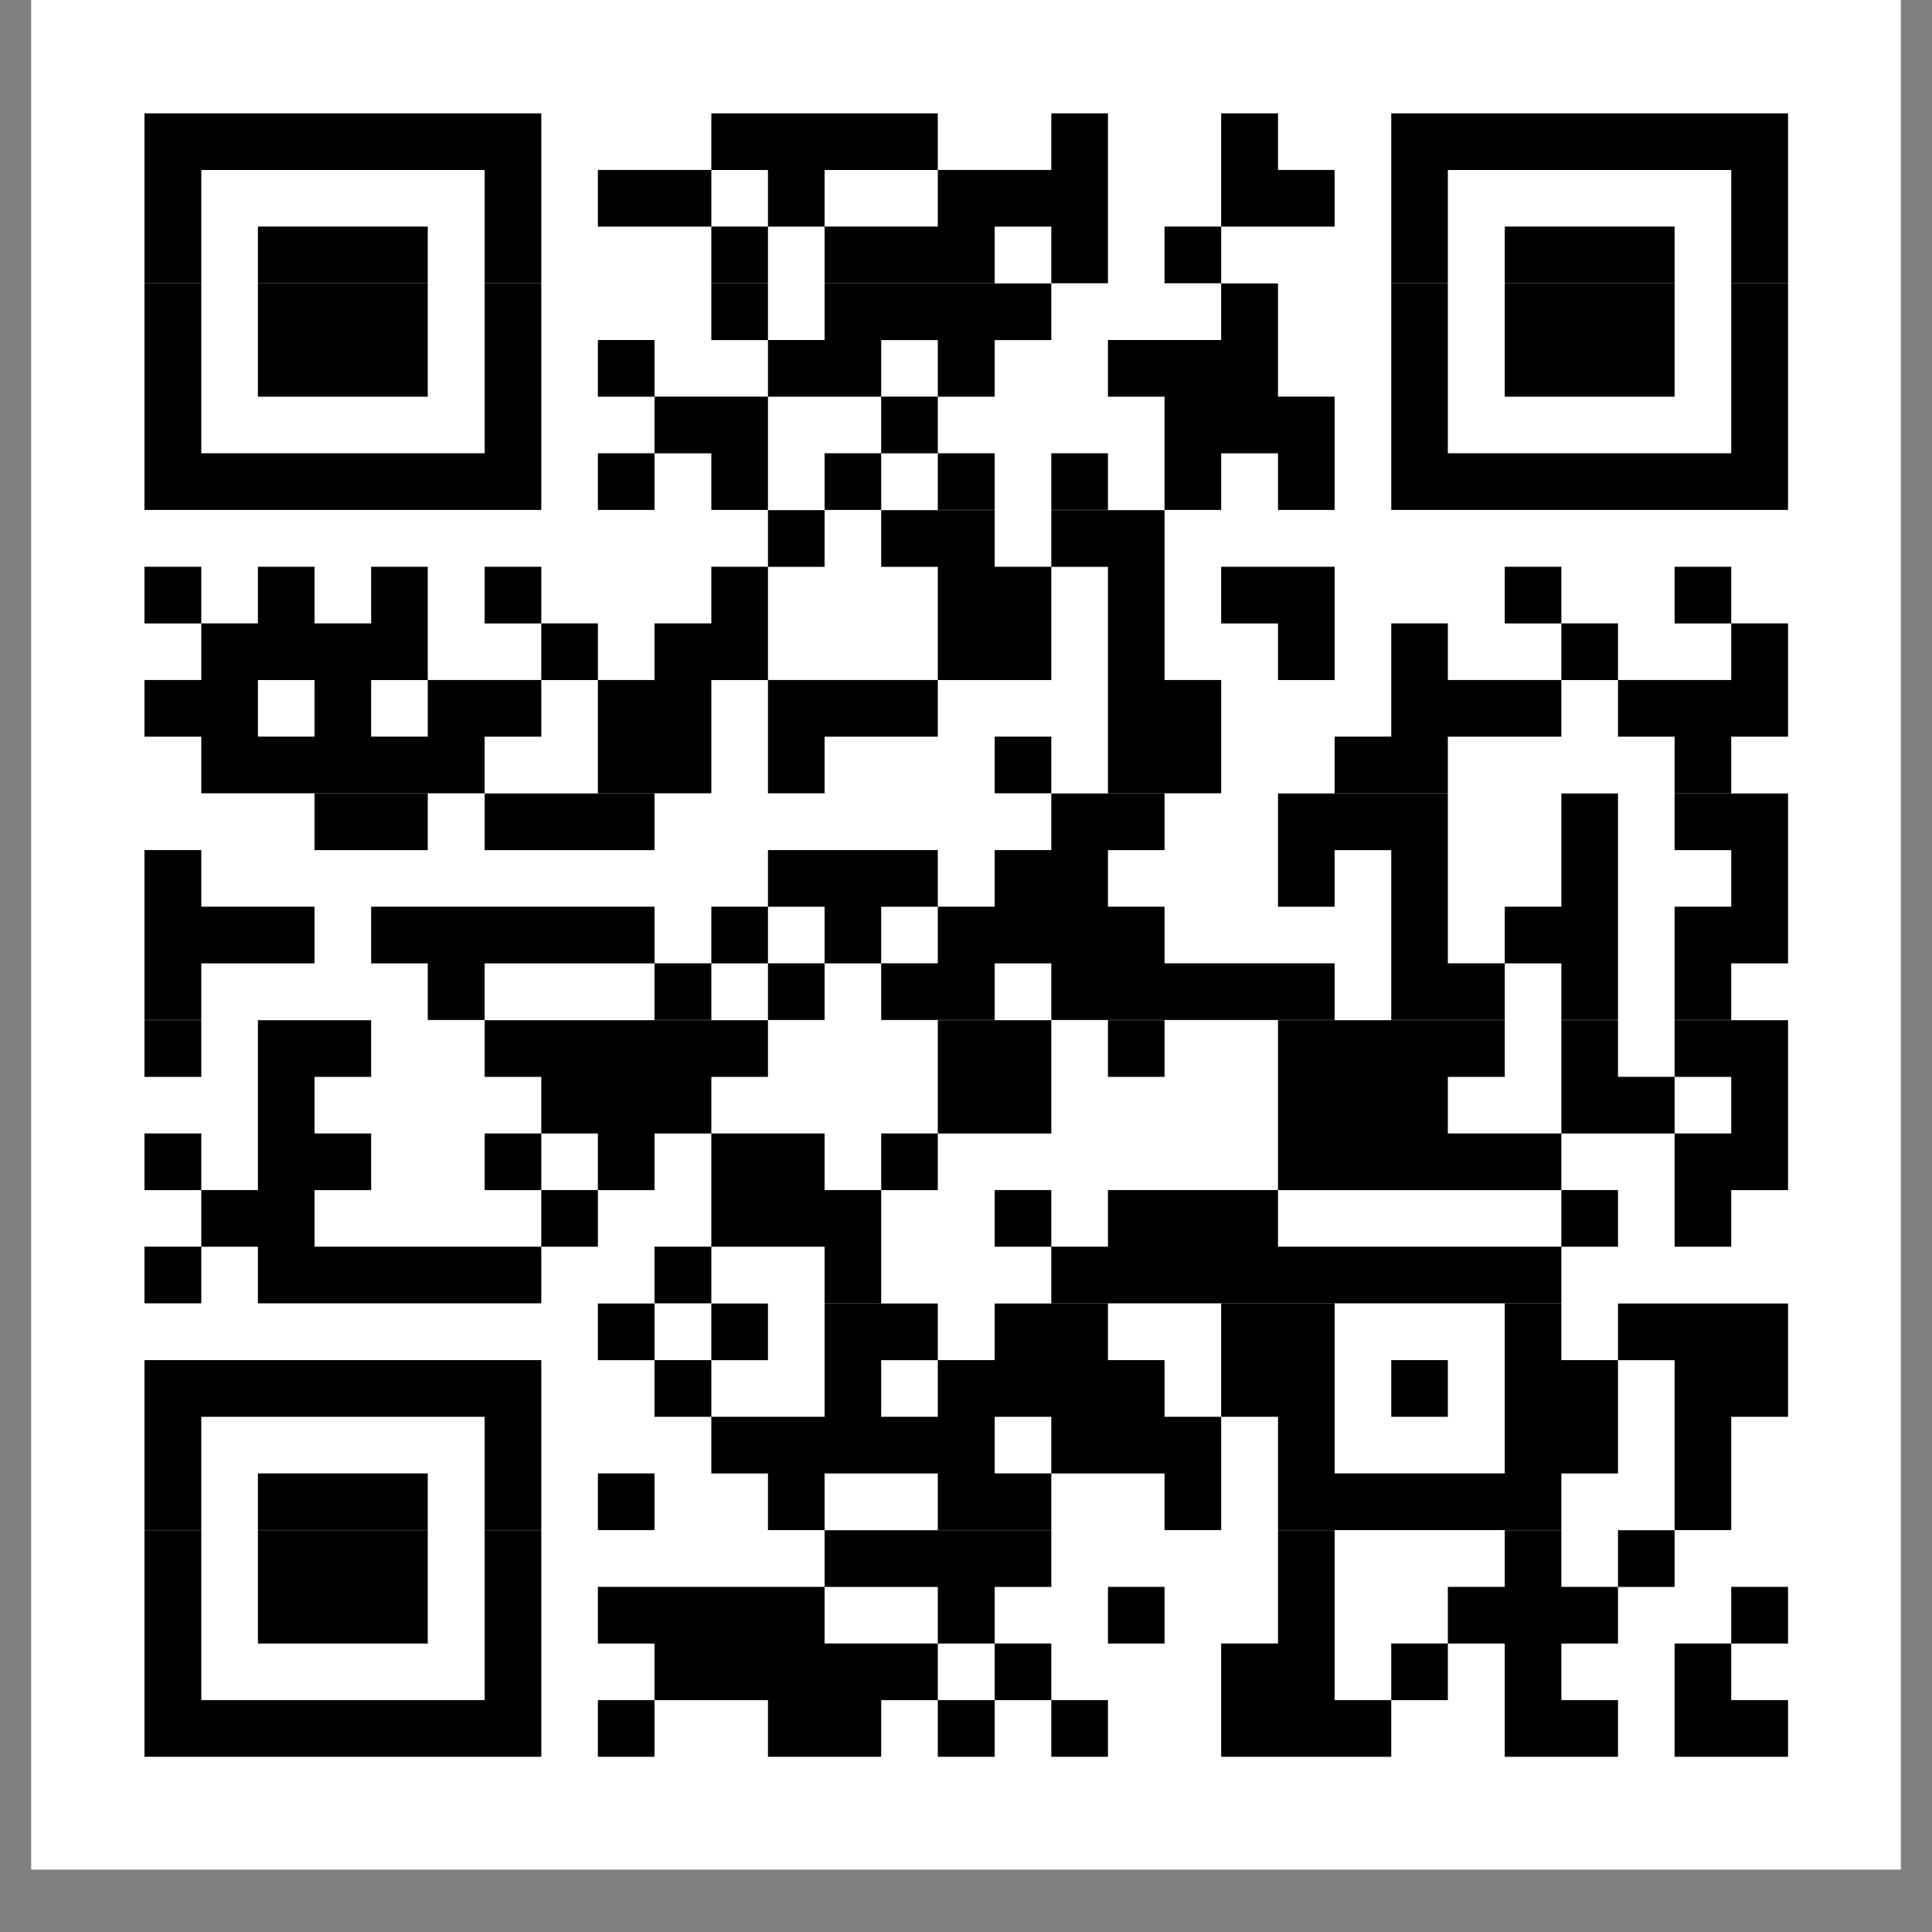
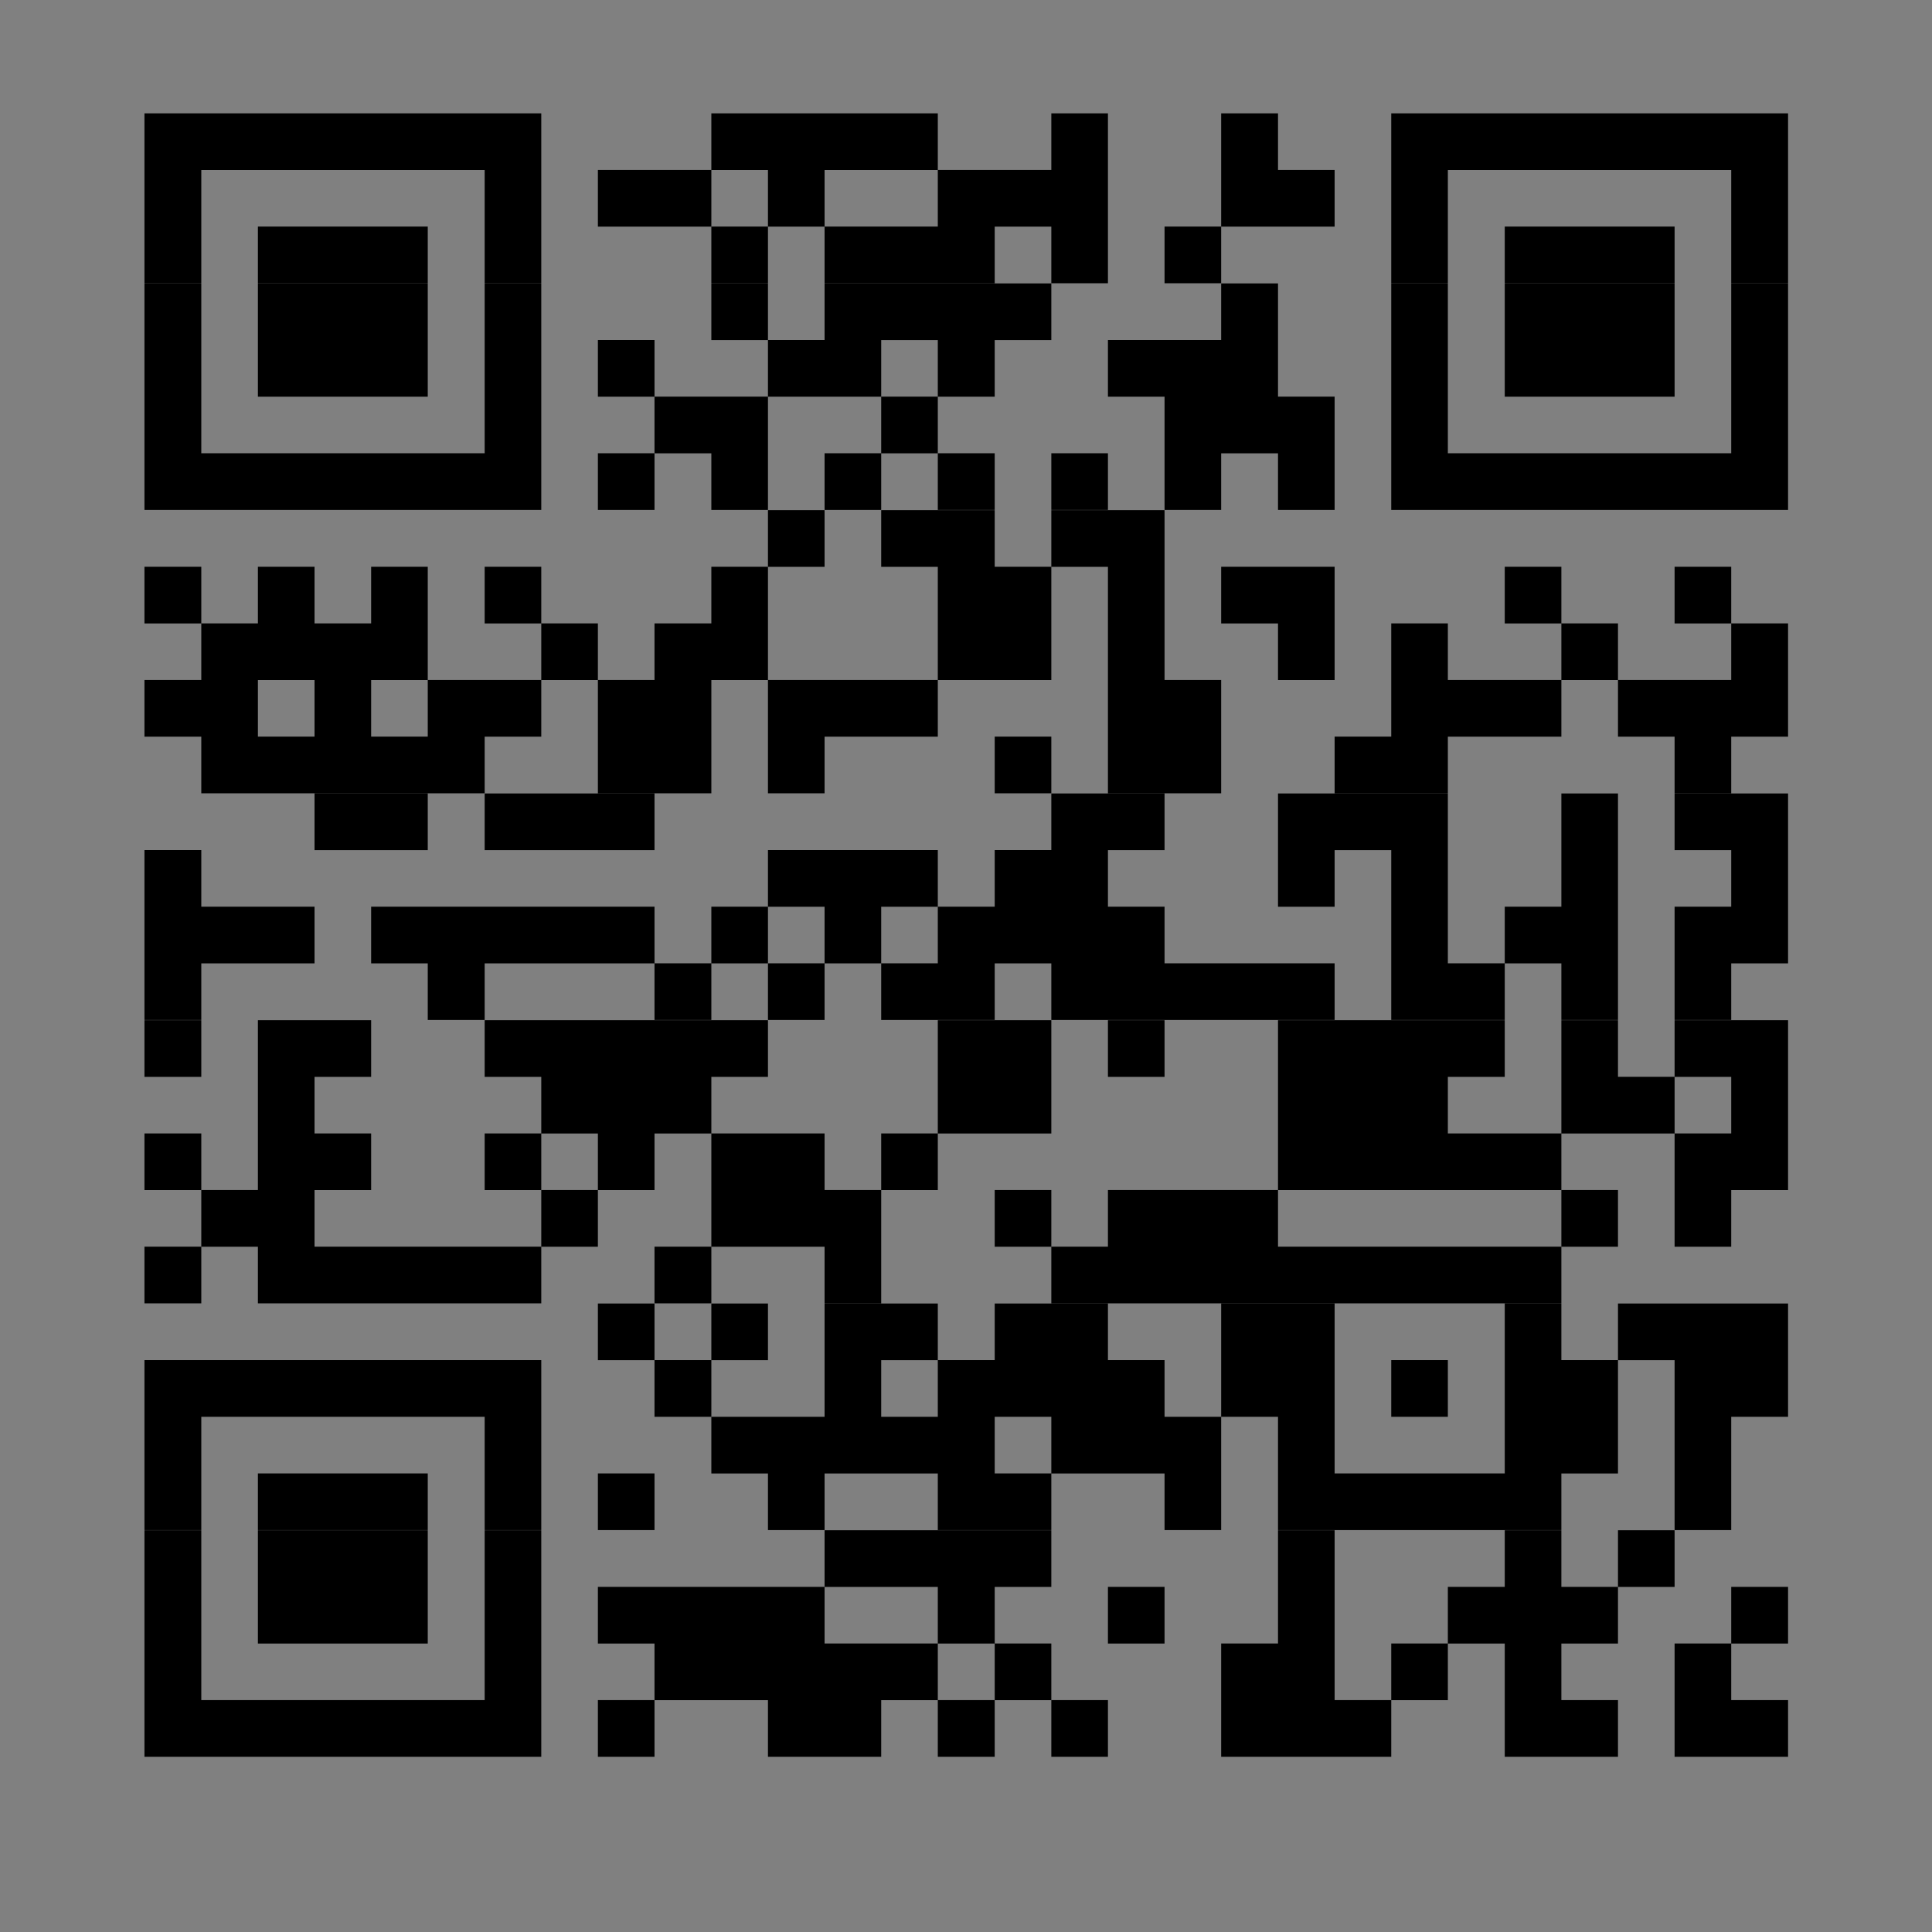
<svg xmlns="http://www.w3.org/2000/svg" width="40" zoomAndPan="magnify" viewBox="0 0 30 30" height="40" preserveAspectRatio="xMidYMid meet" version="1.0">
  <rect x="0" y="0" width="30" height="30" fill="#808080" stroke="none" />
  <defs>
    <clipPath id="e81eb39f67">
      <path d="M 0.484 0 L 29.516 0 L 29.516 29.031 L 0.484 29.031 Z M 0.484 0 " clip-rule="nonzero" />
    </clipPath>
  </defs>
  <g clip-path="url(#e81eb39f67)">
-     <path fill="#ffffff" d="M 0.484 0 L 29.516 0 L 29.516 29.031 L 0.484 29.031 Z M 0.484 0 " fill-opacity="1" fill-rule="nonzero" />
-   </g>
+     </g>
  <path stroke-linecap="butt" transform="matrix(0.88, 0, 0, 0.88, 0.484, 0)" fill-opacity="1" fill="#ffffff" fill-rule="nonzero" stroke-linejoin="miter" d="M 1.999 2.5 L 9.001 2.5 M 12.002 2.5 L 15.998 2.5 M 18.001 2.5 L 19 2.5 M 20.998 2.5 L 22.001 2.5 M 23.999 2.5 L 31.001 2.5 M 1.999 3.499 L 3.002 3.499 M 8.002 3.499 L 9.001 3.499 M 10 3.499 L 12.002 3.499 M 13.001 3.499 L 14 3.499 M 15.998 3.499 L 19 3.499 M 20.998 3.499 L 23 3.499 M 23.999 3.499 L 24.998 3.499 M 29.998 3.499 L 31.001 3.499 M 1.999 4.498 L 3.002 4.498 M 4.001 4.498 L 6.998 4.498 M 8.002 4.498 L 9.001 4.498 M 12.002 4.498 L 13.001 4.498 M 14 4.498 L 17.002 4.498 M 18.001 4.498 L 19 4.498 M 19.999 4.498 L 20.998 4.498 M 23.999 4.498 L 24.998 4.498 M 26.002 4.498 L 28.999 4.498 M 29.998 4.498 L 31.001 4.498 M 1.999 5.501 L 3.002 5.501 M 4.001 5.501 L 6.998 5.501 M 8.002 5.501 L 9.001 5.501 M 12.002 5.501 L 13.001 5.501 M 14 5.501 L 18.001 5.501 M 20.998 5.501 L 22.001 5.501 M 23.999 5.501 L 24.998 5.501 M 26.002 5.501 L 28.999 5.501 M 29.998 5.501 L 31.001 5.501 M 1.999 6.5 L 3.002 6.5 M 4.001 6.5 L 6.998 6.5 M 8.002 6.5 L 9.001 6.5 M 10 6.5 L 10.999 6.5 M 13.001 6.5 L 14.999 6.5 M 15.998 6.5 L 17.002 6.5 M 19 6.5 L 22.001 6.5 M 23.999 6.5 L 24.998 6.5 M 26.002 6.5 L 28.999 6.5 M 29.998 6.5 L 31.001 6.5 M 1.999 7.499 L 3.002 7.499 M 8.002 7.499 L 9.001 7.499 M 10.999 7.499 L 13.001 7.499 M 14.999 7.499 L 15.998 7.499 M 19.999 7.499 L 23 7.499 M 23.999 7.499 L 24.998 7.499 M 29.998 7.499 L 31.001 7.499 M 1.999 8.498 L 9.001 8.498 M 10 8.498 L 10.999 8.498 M 12.002 8.498 L 13.001 8.498 M 14 8.498 L 14.999 8.498 M 15.998 8.498 L 17.002 8.498 M 18.001 8.498 L 19 8.498 M 19.999 8.498 L 20.998 8.498 M 22.001 8.498 L 23 8.498 M 23.999 8.498 L 31.001 8.498 M 13.001 9.502 L 14 9.502 M 14.999 9.502 L 17.002 9.502 M 18.001 9.502 L 19.999 9.502 M 1.999 10.501 L 3.002 10.501 M 4.001 10.501 L 5 10.501 M 5.999 10.501 L 6.998 10.501 M 8.002 10.501 L 9.001 10.501 M 12.002 10.501 L 13.001 10.501 M 15.998 10.501 L 18.001 10.501 M 19 10.501 L 19.999 10.501 M 20.998 10.501 L 23 10.501 M 26.002 10.501 L 27.001 10.501 M 28.999 10.501 L 29.998 10.501 M 3.002 11.5 L 6.998 11.5 M 9.001 11.5 L 10 11.5 M 10.999 11.5 L 13.001 11.5 M 15.998 11.5 L 18.001 11.5 M 19 11.5 L 19.999 11.5 M 22.001 11.5 L 23 11.5 M 23.999 11.5 L 24.998 11.5 M 27.001 11.5 L 28 11.5 M 29.998 11.5 L 31.001 11.5 M 1.999 12.499 L 4.001 12.499 M 5 12.499 L 5.999 12.499 M 6.998 12.499 L 9.001 12.499 M 10 12.499 L 12.002 12.499 M 13.001 12.499 L 15.998 12.499 M 19 12.499 L 20.998 12.499 M 23.999 12.499 L 27.001 12.499 M 28 12.499 L 31.001 12.499 M 3.002 13.498 L 8.002 13.498 M 10 13.498 L 12.002 13.498 M 13.001 13.498 L 14 13.498 M 17.002 13.498 L 18.001 13.498 M 19 13.498 L 20.998 13.498 M 23 13.498 L 24.998 13.498 M 28.999 13.498 L 29.998 13.498 M 5 14.501 L 6.998 14.501 M 8.002 14.501 L 10.999 14.501 M 18.001 14.501 L 19.999 14.501 M 22.001 14.501 L 24.998 14.501 M 27.001 14.501 L 28 14.501 M 28.999 14.501 L 31.001 14.501 M 1.999 15.5 L 3.002 15.5 M 13.001 15.5 L 15.998 15.5 M 17.002 15.5 L 19 15.5 M 22.001 15.5 L 23 15.5 M 23.999 15.5 L 24.998 15.5 M 27.001 15.5 L 28 15.5 M 29.998 15.5 L 31.001 15.5 M 1.999 16.499 L 5 16.499 M 5.999 16.499 L 10.999 16.499 M 12.002 16.499 L 13.001 16.499 M 14 16.499 L 14.999 16.499 M 15.998 16.499 L 19.999 16.499 M 23.999 16.499 L 24.998 16.499 M 26.002 16.499 L 28 16.499 M 28.999 16.499 L 31.001 16.499 M 1.999 17.498 L 3.002 17.498 M 6.998 17.498 L 8.002 17.498 M 10.999 17.498 L 12.002 17.498 M 13.001 17.498 L 14 17.498 M 14.999 17.498 L 17.002 17.498 M 18.001 17.498 L 23 17.498 M 23.999 17.498 L 26.002 17.498 M 27.001 17.498 L 28 17.498 M 28.999 17.498 L 29.998 17.498 M 1.999 18.502 L 3.002 18.502 M 4.001 18.502 L 5.999 18.502 M 8.002 18.502 L 13.001 18.502 M 15.998 18.502 L 18.001 18.502 M 19 18.502 L 19.999 18.502 M 22.001 18.502 L 26.002 18.502 M 27.001 18.502 L 28 18.502 M 28.999 18.502 L 31.001 18.502 M 4.001 19.501 L 5 19.501 M 9.001 19.501 L 12.002 19.501 M 15.998 19.501 L 18.001 19.501 M 22.001 19.501 L 24.998 19.501 M 27.001 19.501 L 28.999 19.501 M 29.998 19.501 L 31.001 19.501 M 1.999 20.5 L 3.002 20.5 M 4.001 20.5 L 5.999 20.5 M 8.002 20.5 L 9.001 20.5 M 10 20.5 L 10.999 20.5 M 12.002 20.5 L 14 20.5 M 14.999 20.5 L 15.998 20.5 M 22.001 20.5 L 27.001 20.5 M 28.999 20.5 L 31.001 20.5 M 3.002 21.499 L 5 21.499 M 9.001 21.499 L 10 21.499 M 12.002 21.499 L 14.999 21.499 M 17.002 21.499 L 18.001 21.499 M 19 21.499 L 22.001 21.499 M 27.001 21.499 L 28 21.499 M 28.999 21.499 L 29.998 21.499 M 1.999 22.498 L 3.002 22.498 M 4.001 22.498 L 9.001 22.498 M 10.999 22.498 L 12.002 22.498 M 14 22.498 L 14.999 22.498 M 18.001 22.498 L 27.001 22.498 M 10 23.501 L 10.999 23.501 M 12.002 23.501 L 13.001 23.501 M 14 23.501 L 15.998 23.501 M 17.002 23.501 L 19 23.501 M 20.998 23.501 L 23 23.501 M 26.002 23.501 L 27.001 23.501 M 28 23.501 L 31.001 23.501 M 1.999 24.5 L 9.001 24.5 M 10.999 24.5 L 12.002 24.5 M 14 24.5 L 14.999 24.5 M 15.998 24.5 L 19.999 24.5 M 20.998 24.5 L 23 24.5 M 23.999 24.5 L 24.998 24.5 M 26.002 24.5 L 28 24.5 M 28.999 24.5 L 31.001 24.5 M 1.999 25.5 L 3.002 25.5 M 8.002 25.5 L 9.001 25.5 M 12.002 25.5 L 17.002 25.5 M 18.001 25.5 L 20.998 25.5 M 22.001 25.5 L 23 25.5 M 26.002 25.5 L 28 25.5 M 28.999 25.5 L 29.998 25.5 M 1.999 26.499 L 3.002 26.499 M 4.001 26.499 L 6.998 26.499 M 8.002 26.499 L 9.001 26.499 M 10 26.499 L 10.999 26.499 M 13.001 26.499 L 14 26.499 M 15.998 26.499 L 18.001 26.499 M 19.999 26.499 L 20.998 26.499 M 22.001 26.499 L 27.001 26.499 M 28.999 26.499 L 29.998 26.499 M 1.999 27.502 L 3.002 27.502 M 4.001 27.502 L 6.998 27.502 M 8.002 27.502 L 9.001 27.502 M 14 27.502 L 18.001 27.502 M 22.001 27.502 L 23 27.502 M 26.002 27.502 L 27.001 27.502 M 28 27.502 L 28.999 27.502 M 1.999 28.501 L 3.002 28.501 M 4.001 28.501 L 6.998 28.501 M 8.002 28.501 L 9.001 28.501 M 10 28.501 L 14 28.501 M 15.998 28.501 L 17.002 28.501 M 19 28.501 L 19.999 28.501 M 22.001 28.501 L 23 28.501 M 24.998 28.501 L 28 28.501 M 29.998 28.501 L 31.001 28.501 M 1.999 29.5 L 3.002 29.5 M 8.002 29.5 L 9.001 29.5 M 10.999 29.5 L 15.998 29.5 M 17.002 29.5 L 18.001 29.5 M 20.998 29.5 L 23 29.5 M 23.999 29.5 L 24.998 29.5 M 26.002 29.5 L 27.001 29.5 M 28.999 29.5 L 29.998 29.5 M 1.999 30.499 L 9.001 30.499 M 10 30.499 L 10.999 30.499 M 13.001 30.499 L 14.999 30.499 M 15.998 30.499 L 17.002 30.499 M 18.001 30.499 L 19 30.499 M 20.998 30.499 L 23.999 30.499 M 26.002 30.499 L 28 30.499 M 28.999 30.499 L 31.001 30.499 " stroke="#000000" stroke-width="1" stroke-opacity="1" stroke-miterlimit="4" />
</svg>